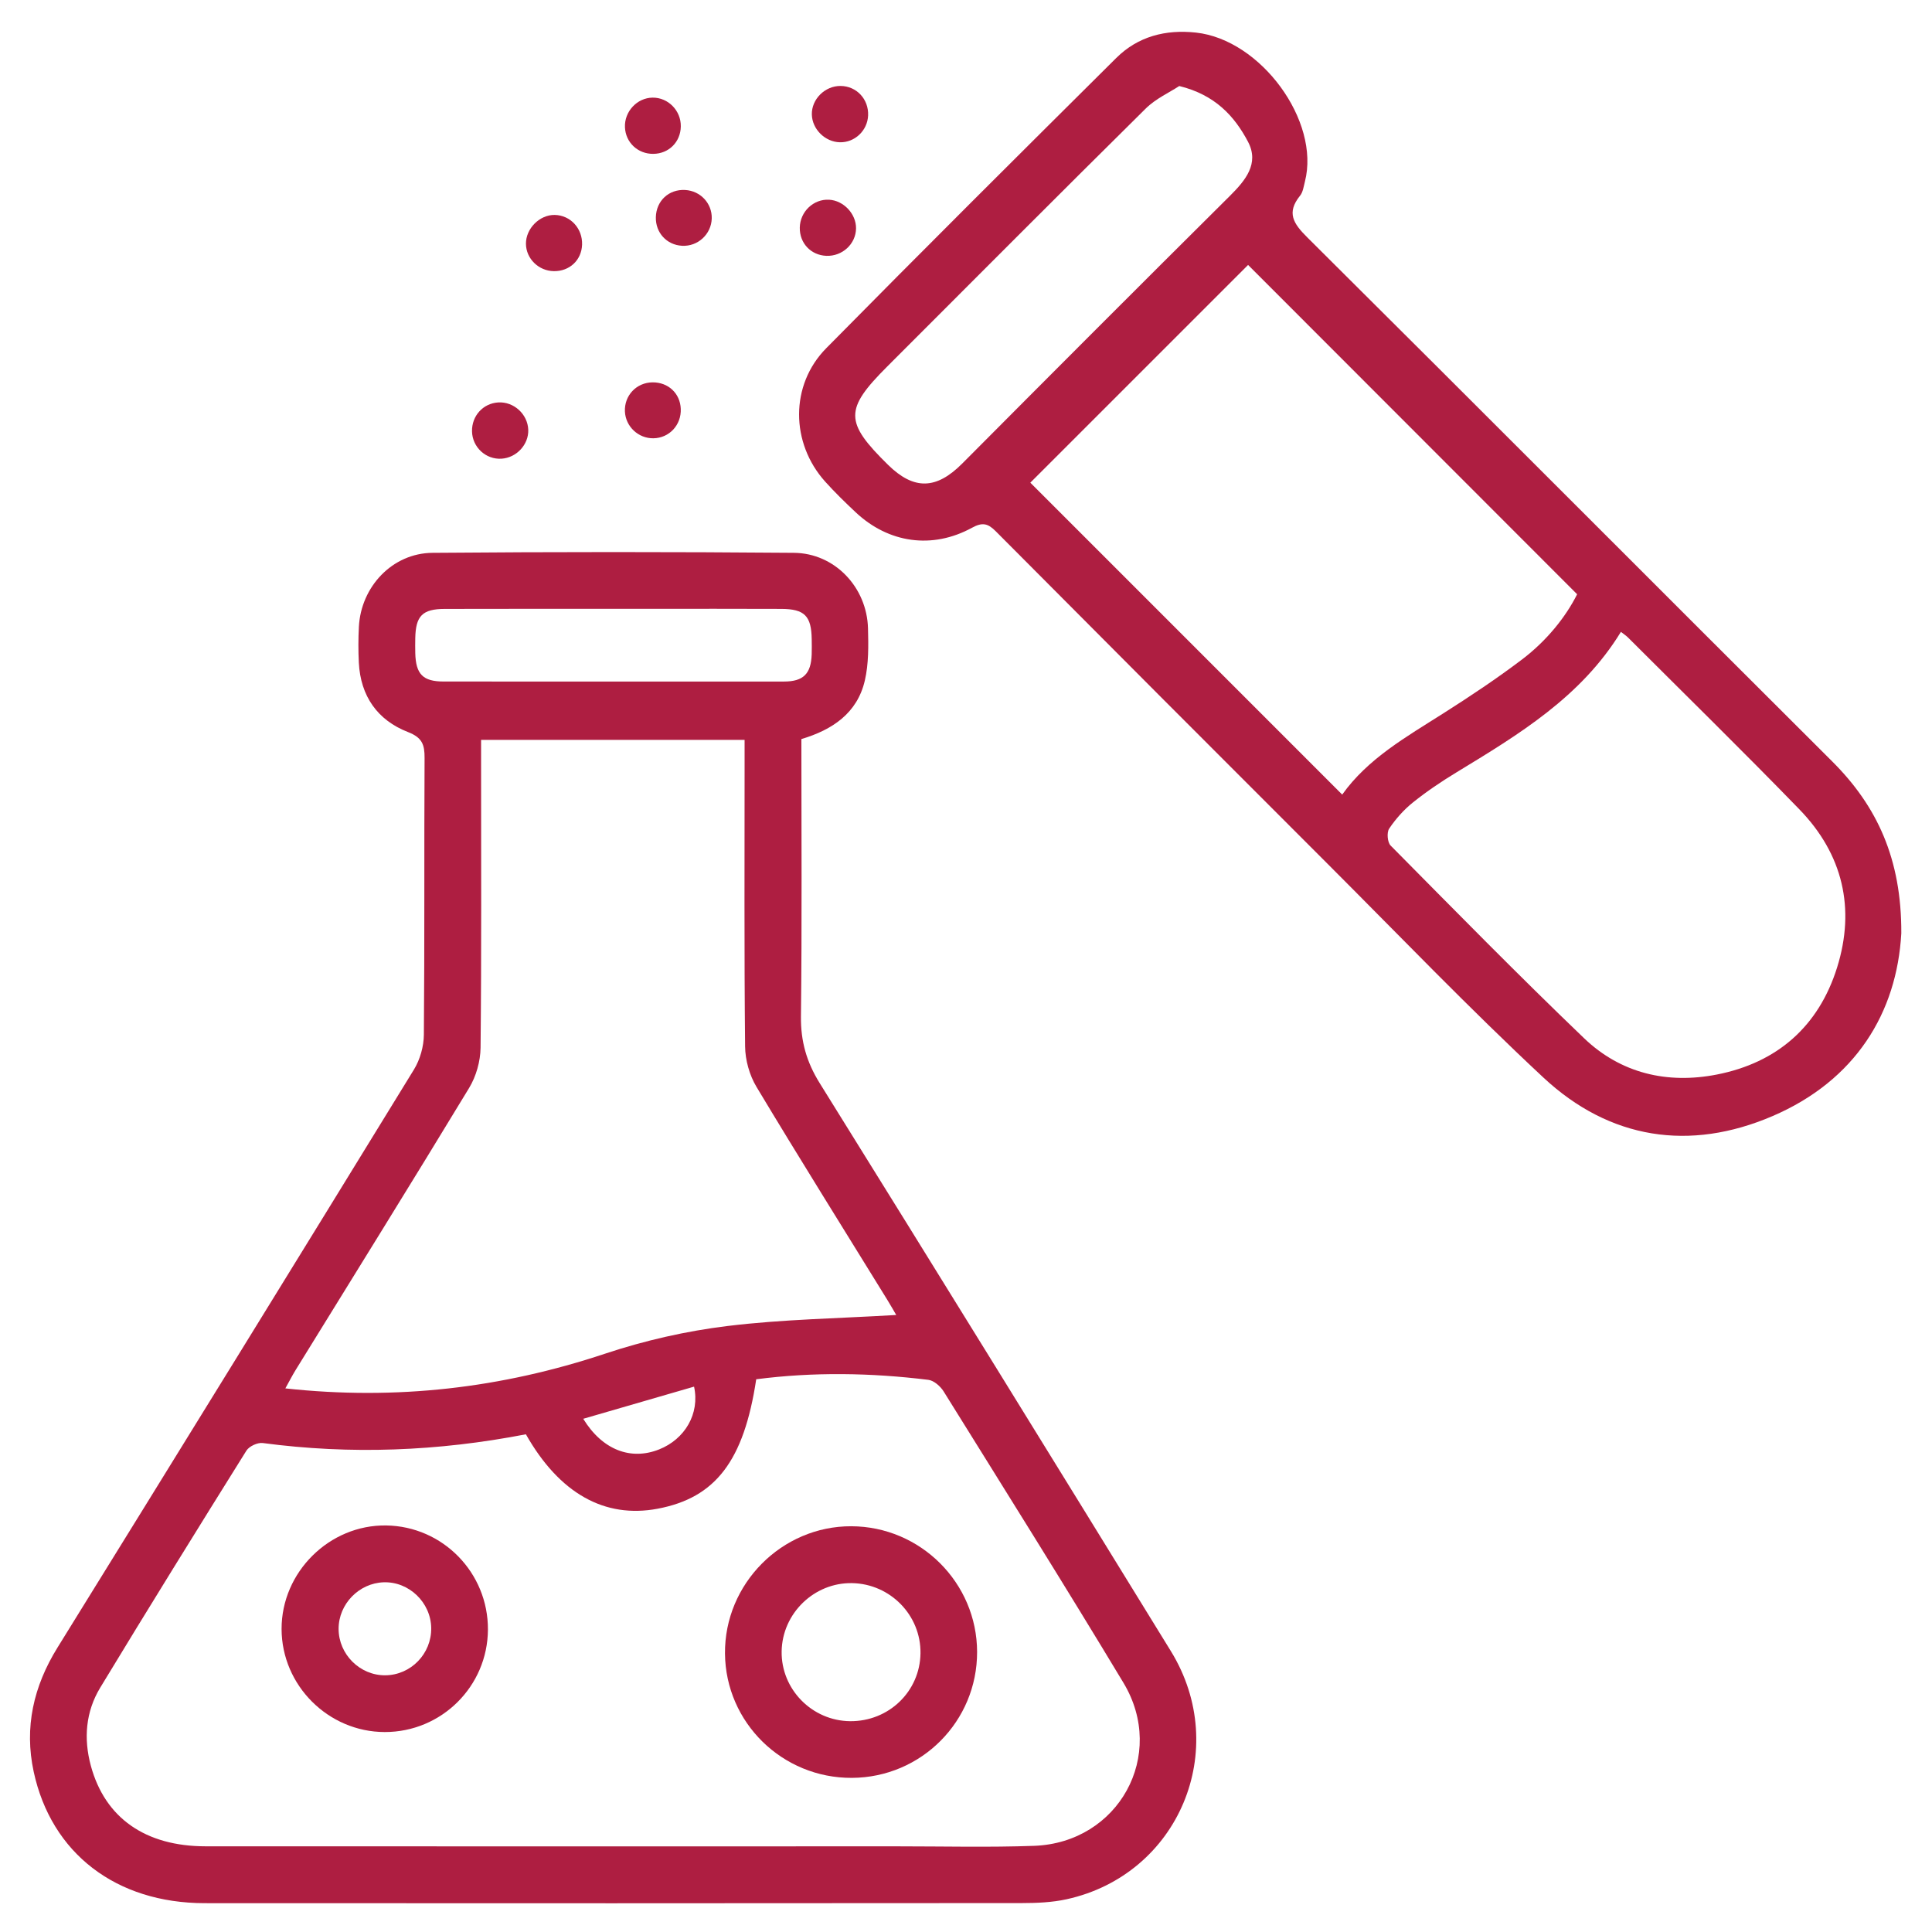
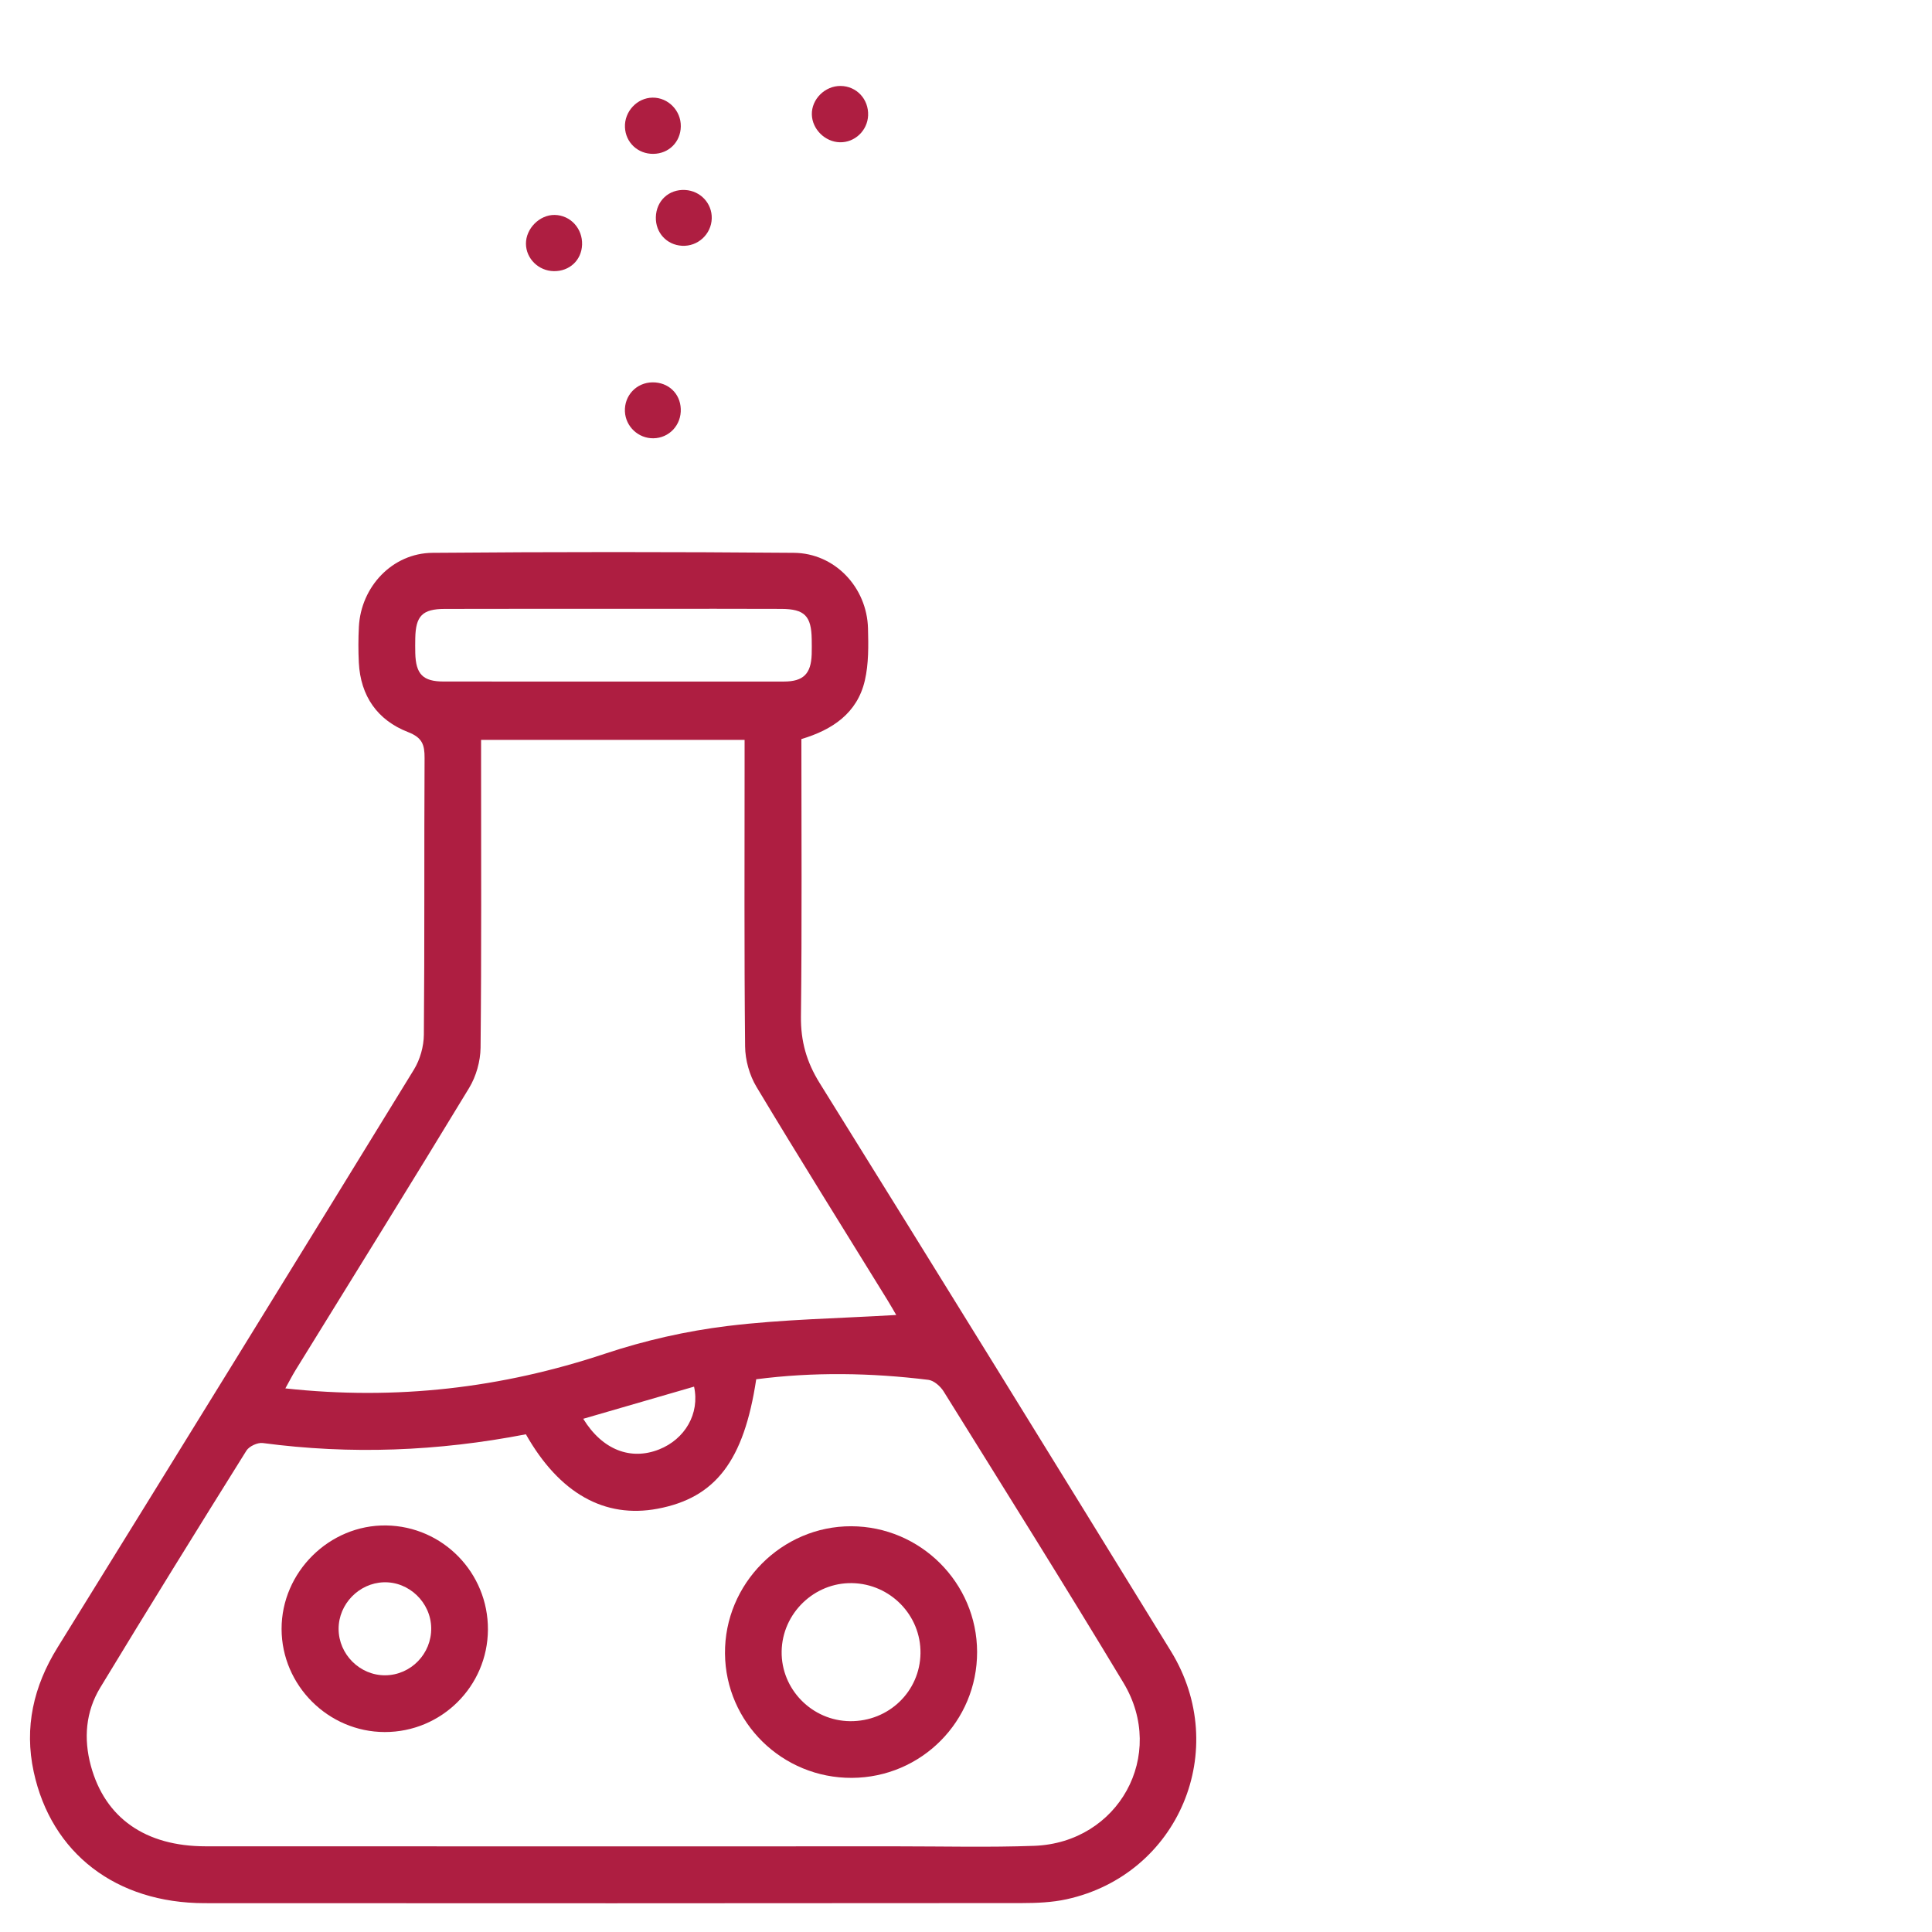
<svg xmlns="http://www.w3.org/2000/svg" version="1.1" id="Layer_1" x="0px" y="0px" viewBox="0 0 384 384" enable-background="new 0 0 384 384" xml:space="preserve">
  <path fill="#AE1E41" d="M159.28,146.897c0,18.456,0.129,36.788-0.086,55.116c-0.058,4.936,1.109,9.06,3.725,13.265  c23.375,37.563,46.618,75.208,69.797,112.892c12.037,19.569,1.555,44.439-20.723,49.323c-2.891,0.634-5.94,0.757-8.916,0.76  c-54.13,0.043-108.26,0.055-162.39,0.018c-17.601-0.012-30.484-9.887-33.99-26.121c-1.904-8.817-0.036-16.985,4.725-24.673  c23.69-38.247,47.311-76.537,70.845-114.881c1.218-1.984,1.959-4.599,1.979-6.928c0.159-18.335,0.041-36.673,0.141-55.008  c0.015-2.658-0.464-4.058-3.299-5.159c-6.07-2.356-9.428-7.154-9.767-13.791c-0.12-2.363-0.112-4.743,0.008-7.107  c0.406-7.99,6.653-14.657,14.626-14.723c23.944-0.2,47.892-0.203,71.836-0.002c8.136,0.068,14.517,6.858,14.73,15.007  c0.091,3.463,0.145,7.051-0.631,10.385C170.389,141.736,165.465,145.051,159.28,146.897z M104.523,285.076  c-17.47,3.386-34.828,4.06-52.297,1.738c-1.024-0.136-2.704,0.641-3.249,1.512c-9.775,15.645-19.494,31.326-29.054,47.103  c-2.902,4.788-3.33,10.15-1.861,15.551c2.819,10.363,10.841,15.984,22.81,15.988c45.908,0.019,91.816,0.01,137.723,0.006  c8.982-0.001,17.972,0.224,26.943-0.101c16.794-0.608,26.413-18.02,17.762-32.397c-11.696-19.437-23.759-38.654-35.743-57.917  c-0.64-1.028-1.934-2.17-3.041-2.306c-11.406-1.402-22.831-1.59-34.211-0.114c-2.452,16.223-8.079,23.563-19.609,25.733  C120.18,301.852,111.184,296.833,104.523,285.076z M178.132,261.362c-0.514-0.875-1.108-1.93-1.743-2.96  c-8.703-14.11-17.5-28.163-26.031-42.376c-1.39-2.316-2.236-5.331-2.263-8.033c-0.192-18.837-0.101-37.676-0.101-56.515  c0-1.444,0-2.888,0-4.421c-17.688,0-34.823,0-52.375,0c0,1.722,0,3.191,0,4.66c0,18.839,0.091,37.678-0.102,56.515  c-0.028,2.695-0.881,5.706-2.277,8.01c-11.371,18.76-22.965,37.385-34.48,56.057c-0.678,1.1-1.265,2.256-2.043,3.655  c22.079,2.403,42.994-0.057,63.56-6.904c7.862-2.617,16.113-4.494,24.335-5.498C155.583,262.212,166.7,262.052,178.132,261.362z   M121.806,135.468c11.339,0,22.678,0.011,34.017-0.006c3.851-0.006,5.379-1.533,5.507-5.409c0.033-0.996,0.019-1.994,0.005-2.991  c-0.067-4.625-1.401-6.017-6.033-6.039c-8.848-0.042-17.695-0.014-26.543-0.013c-13.458,0-26.917-0.023-40.375,0.016  c-4.434,0.012-5.758,1.399-5.845,5.804c-0.02,0.997-0.023,1.994,0.002,2.991c0.103,4.194,1.534,5.634,5.622,5.636  C99.377,135.462,110.592,135.458,121.806,135.468z M115.921,281.997c3.837,6.239,9.478,8.307,15.073,6.09  c5.118-2.028,8.135-7.089,6.955-12.483C130.695,277.71,123.478,279.804,115.921,281.997z" />
-   <path fill="#AE1E41" d="M377.9,185.491c-0.877,15.784-9.091,29.258-25.608,36.347c-16.43,7.052-32.332,4.637-45.521-7.658  c-14.77-13.768-28.77-28.363-43.059-42.644c-21.964-21.951-43.905-43.927-65.801-65.946c-1.568-1.576-2.652-1.826-4.727-0.692  c-7.9,4.318-16.581,3.061-23.116-3.08c-2.089-1.963-4.151-3.97-6.065-6.101c-6.876-7.653-7.007-19.182,0.208-26.498  c19.089-19.357,38.362-38.534,57.651-57.694c4.327-4.298,9.805-5.7,15.841-5.049c12.896,1.391,24.746,17.566,21.659,29.61  c-0.246,0.961-0.38,2.08-0.964,2.805c-2.729,3.386-1.352,5.52,1.424,8.279c34.85,34.639,69.521,69.458,104.322,104.145  C373.068,160.211,377.96,170.674,377.9,185.491z M266.774,157.932c5.092-7.15,12.706-11.454,20.066-16.126  c5.354-3.4,10.654-6.924,15.704-10.754c4.872-3.695,8.661-8.423,10.923-12.938c-22.296-22.315-44.093-44.132-65.398-65.455  c-14.238,14.235-28.833,28.829-43.283,43.276C225.196,116.348,245.889,137.045,266.774,157.932z M322.17,125.586  c-7.918,12.952-20.335,20.416-32.717,27.946c-2.975,1.809-5.888,3.77-8.602,5.944c-1.821,1.459-3.443,3.282-4.743,5.218  c-0.507,0.755-0.35,2.722,0.286,3.364c12.724,12.854,25.389,25.774,38.444,38.287c7.307,7.004,16.555,9.157,26.406,7.225  c11.996-2.352,20.227-9.583,23.884-21.247c3.694-11.779,1.146-22.556-7.474-31.445c-11.201-11.551-22.707-22.807-34.088-34.183  C323.236,126.366,322.834,126.109,322.17,125.586z M234.39,17.097c-1.943,1.279-4.677,2.507-6.673,4.482  c-17.201,17.014-34.269,34.163-51.376,51.272c-8.514,8.515-8.494,11.029,0.151,19.525c5.179,5.09,9.622,4.921,14.768-0.252  c17.679-17.771,35.391-35.51,53.176-53.175c3.118-3.097,5.899-6.445,3.616-10.774C245.376,23.102,241.52,18.847,234.39,17.097z" />
  <path fill="#AE1E41" d="M167.085,17.084c3.17,0.034,5.589,2.629,5.458,5.857c-0.122,3.013-2.641,5.406-5.617,5.337  c-2.94-0.069-5.492-2.594-5.566-5.506C161.283,19.719,163.969,17.051,167.085,17.084z" />
-   <path fill="#AE1E41" d="M104.995,85.43c0.101,2.919-2.32,5.541-5.297,5.738c-3.131,0.207-5.82-2.28-5.881-5.439  c-0.06-3.072,2.198-5.56,5.211-5.742C102.125,79.8,104.887,82.319,104.995,85.43z" />
-   <path fill="#AE1E41" d="M158.964,45.243c0.057-3.169,2.719-5.71,5.813-5.547c2.898,0.152,5.403,2.815,5.368,5.704  c-0.038,3.091-2.732,5.576-5.905,5.448C161.168,50.724,158.909,48.323,158.964,45.243z" />
  <path fill="#AE1E41" d="M110.259,42.721c3.127,0.057,5.551,2.699,5.434,5.921c-0.111,3.071-2.491,5.298-5.614,5.251  c-3.029-0.045-5.514-2.48-5.543-5.431C104.508,45.425,107.257,42.667,110.259,42.721z" />
  <path fill="#AE1E41" d="M129.702,19.405c3.103-0.037,5.671,2.587,5.614,5.737c-0.056,3.09-2.381,5.404-5.462,5.438  c-3.074,0.034-5.511-2.251-5.64-5.287C124.081,22.168,126.623,19.442,129.702,19.405z" />
  <path fill="#AE1E41" d="M141.465,43.414c-0.083,3.139-2.766,5.61-5.903,5.436c-3.055-0.169-5.282-2.6-5.207-5.683  c0.079-3.258,2.593-5.588,5.831-5.406C139.217,37.932,141.544,40.424,141.465,43.414z" />
  <path fill="#AE1E41" d="M129.863,87.112c-2.989,0.04-5.518-2.337-5.655-5.316c-0.147-3.185,2.298-5.771,5.483-5.8  c3.13-0.028,5.492,2.183,5.618,5.26C135.44,84.469,133.022,87.069,129.863,87.112z" />
  <path fill="#AE1E41" d="M169.329,353.365c-13.824,0.073-25.107-10.975-25.231-24.705c-0.126-13.849,11.274-25.346,25.094-25.306  c13.762,0.039,24.986,11.247,25.014,24.977C194.235,342.122,183.134,353.292,169.329,353.365z M168.968,342.098  c7.682,0.071,13.884-5.913,13.986-13.494c0.102-7.549-5.994-13.804-13.592-13.946c-7.528-0.141-13.879,6.004-14.004,13.549  C155.233,335.746,161.389,342.028,168.968,342.098z" />
  <path fill="#AE1E41" d="M96.98,323.901c-0.059,11.275-9.238,20.378-20.525,20.356c-11.214-0.023-20.47-9.275-20.489-20.483  c-0.02-11.312,9.517-20.748,20.8-20.579C88.017,303.364,97.039,312.604,96.98,323.901z M85.706,323.57  c-0.081-5.08-4.415-9.242-9.451-9.076c-4.912,0.162-8.951,4.33-8.954,9.24c-0.004,5.081,4.243,9.301,9.301,9.244  C81.683,332.921,85.788,328.679,85.706,323.57z" />
</svg>